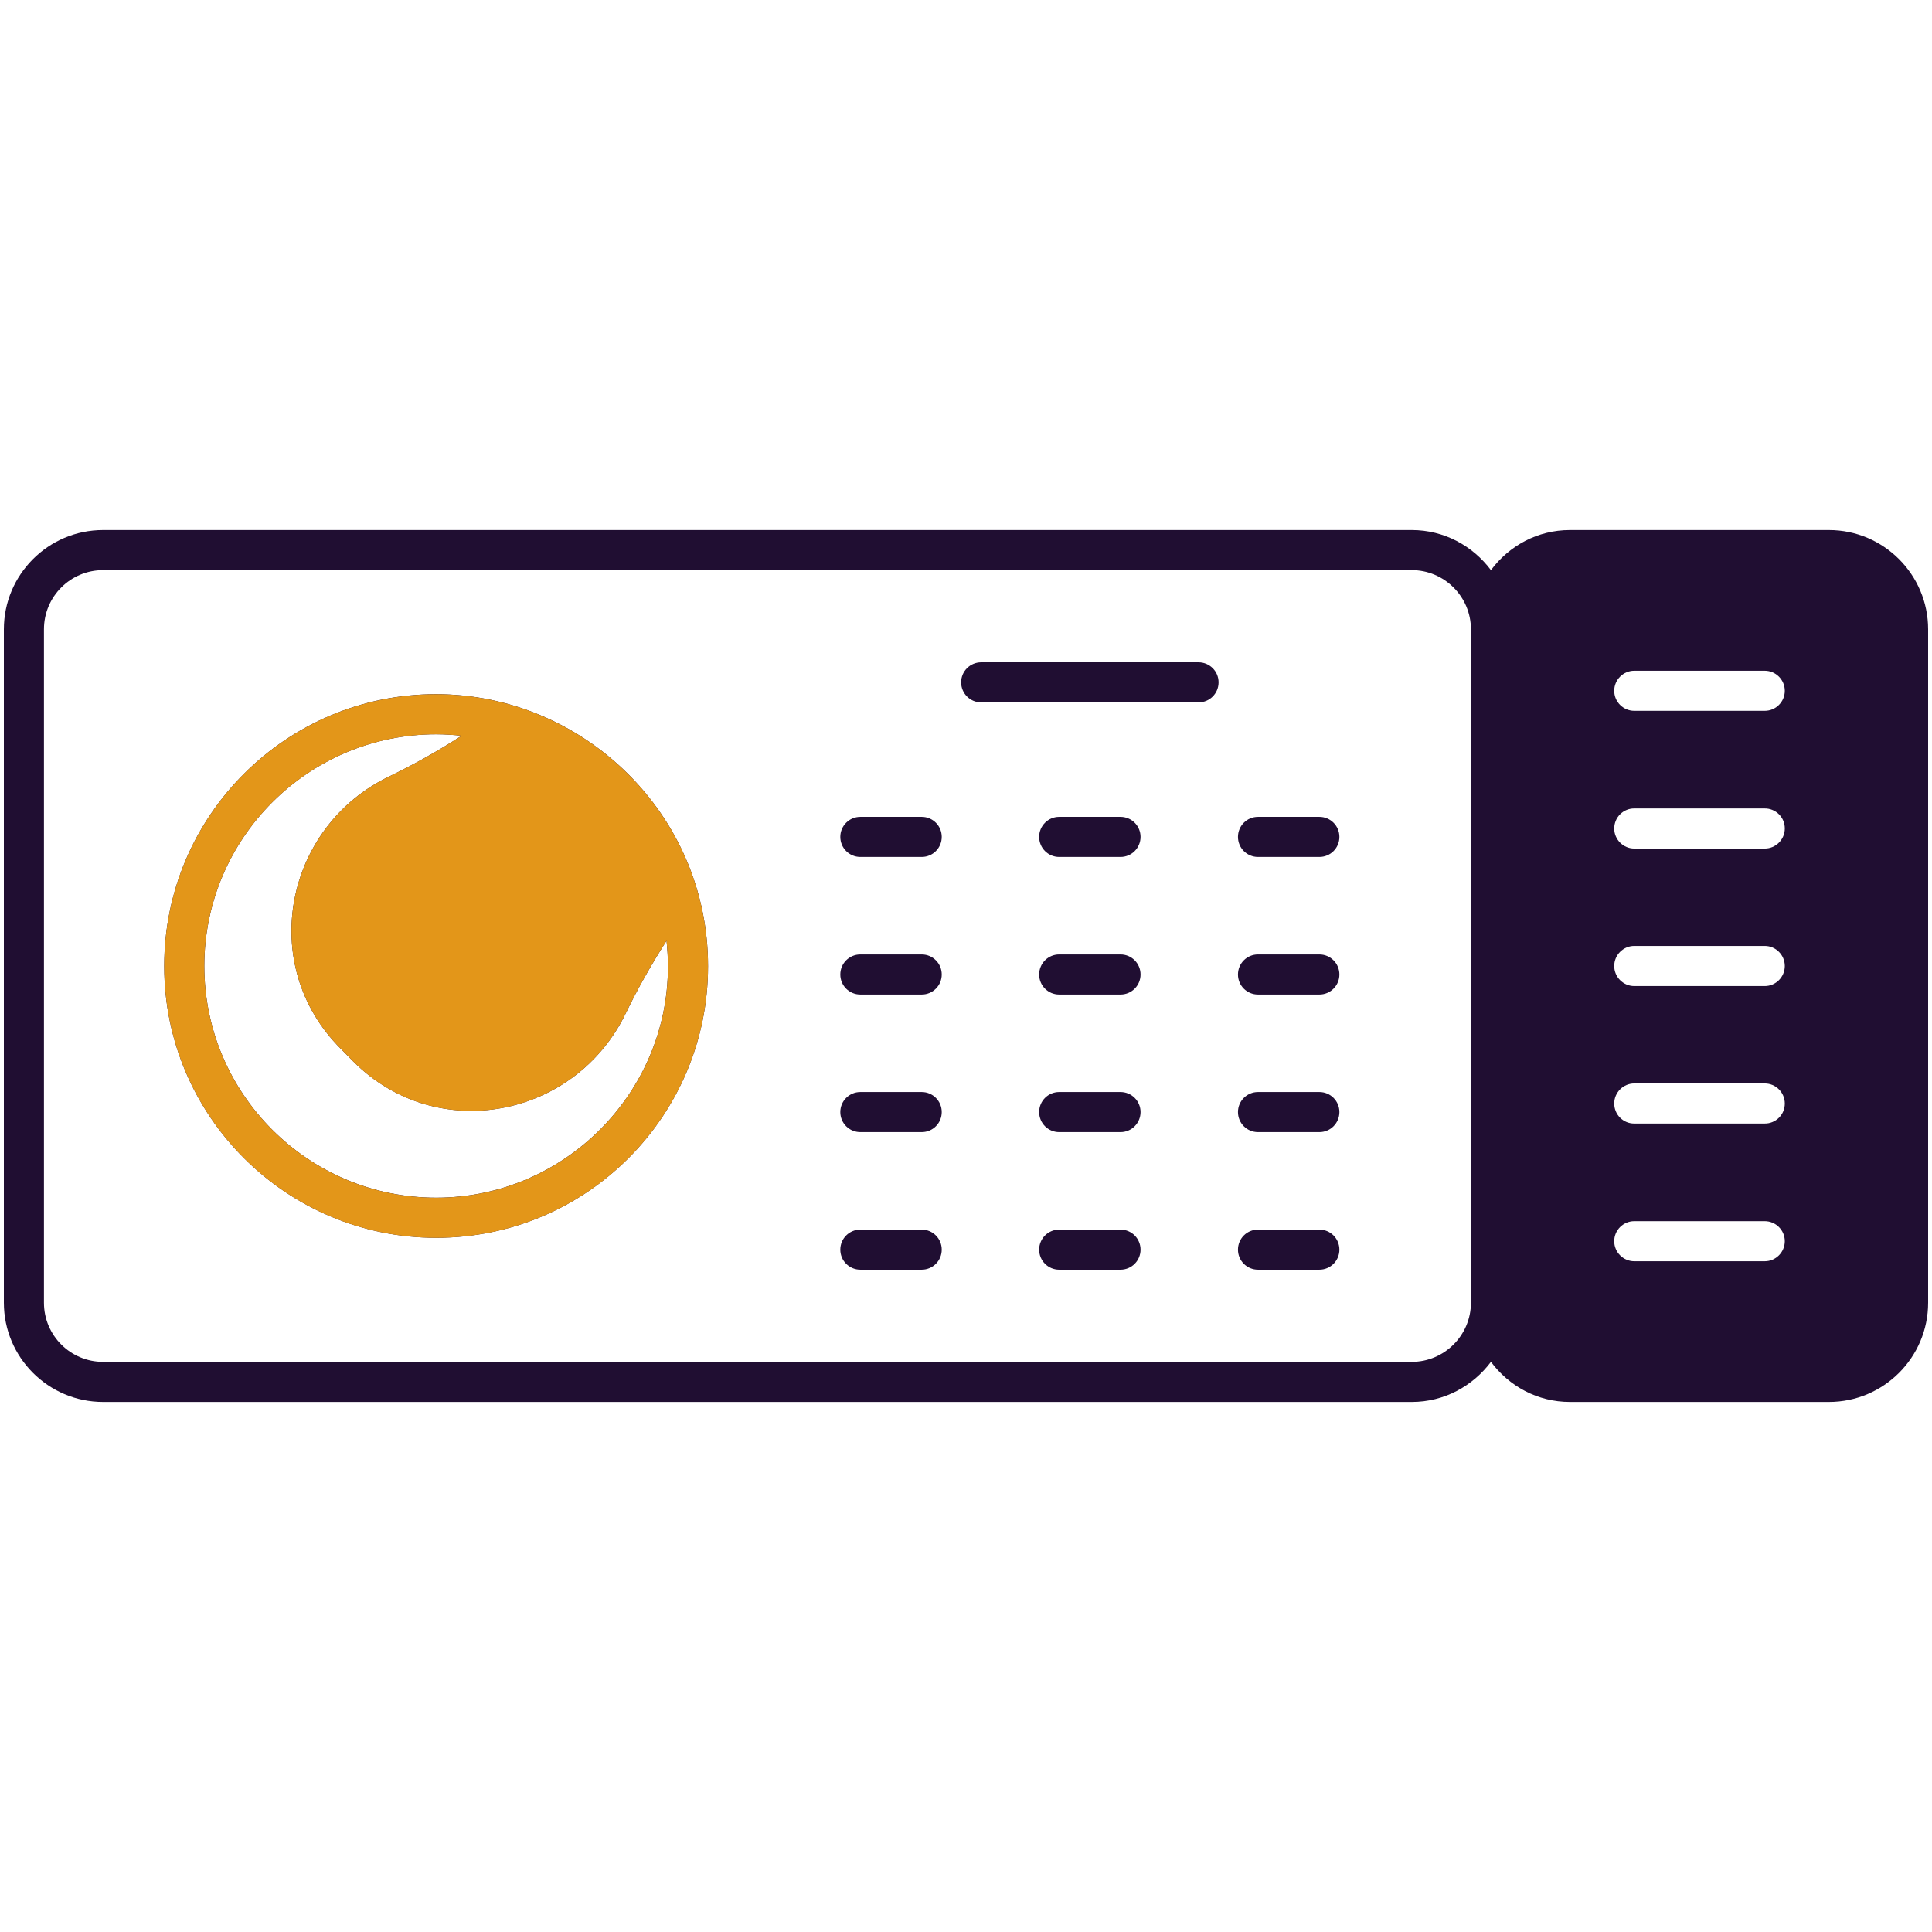
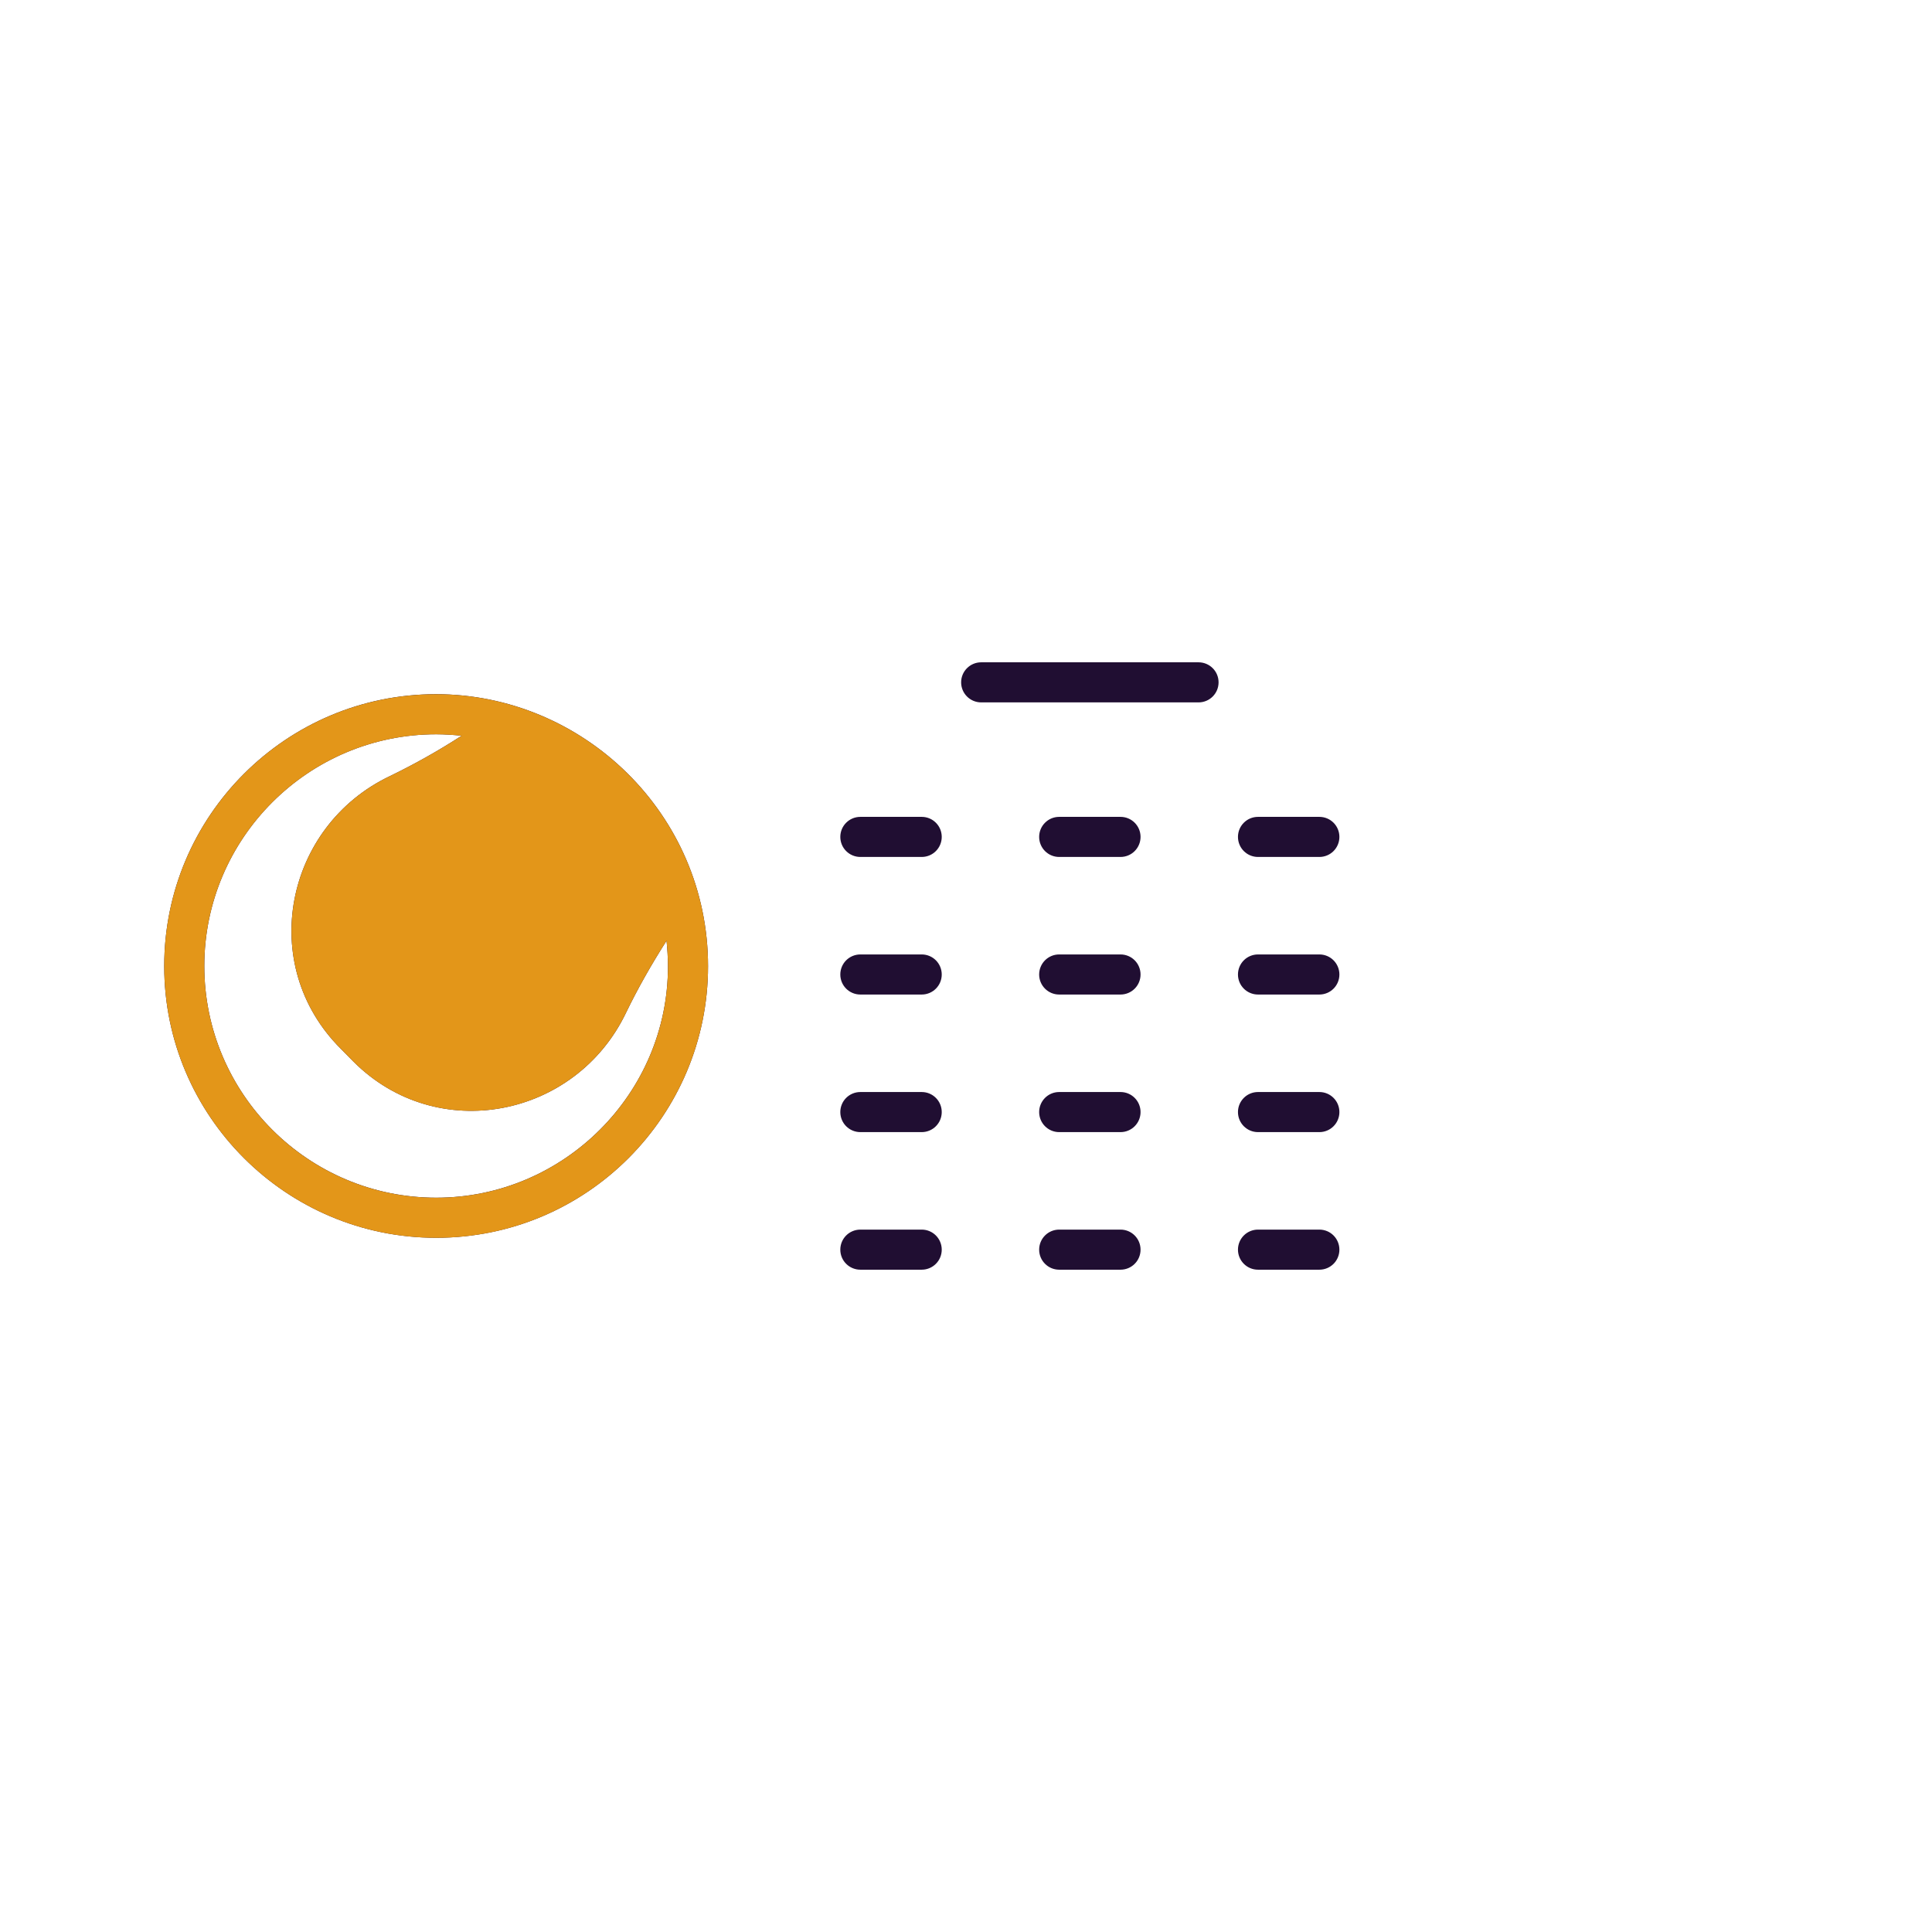
<svg xmlns="http://www.w3.org/2000/svg" width="52" height="52" viewBox="0 0 52 52" fill="none">
-   <path d="M49.225 14.266H42.255C41.381 14.266 40.615 14.692 40.129 15.345C39.638 14.692 38.872 14.266 37.998 14.266H2.775C1.302 14.266 0.104 15.464 0.104 16.937V35.063C0.104 36.536 1.302 37.734 2.775 37.734H37.998C38.872 37.734 39.638 37.308 40.129 36.655C40.615 37.308 41.381 37.734 42.255 37.734H49.225C50.698 37.734 51.896 36.536 51.896 35.063V16.937C51.895 15.464 50.698 14.266 49.225 14.266ZM39.59 35.063C39.59 35.943 38.872 36.655 37.998 36.655H2.775C1.896 36.655 1.183 35.943 1.183 35.063V16.937C1.183 16.057 1.896 15.345 2.775 15.345H37.998C38.872 15.345 39.59 16.057 39.59 16.937V35.063ZM47.499 33.947H43.987C43.69 33.947 43.447 33.704 43.447 33.407C43.447 33.11 43.69 32.868 43.987 32.868H47.499C47.795 32.868 48.038 33.11 48.038 33.407C48.038 33.704 47.795 33.947 47.499 33.947ZM47.499 30.24H43.987C43.916 30.241 43.845 30.227 43.78 30.2C43.714 30.173 43.655 30.133 43.605 30.083C43.554 30.033 43.515 29.973 43.488 29.908C43.461 29.842 43.447 29.772 43.447 29.701C43.447 29.404 43.69 29.161 43.987 29.161H47.499C47.795 29.161 48.038 29.404 48.038 29.701C48.038 29.772 48.025 29.842 47.998 29.908C47.971 29.973 47.931 30.033 47.881 30.083C47.831 30.133 47.771 30.173 47.705 30.2C47.64 30.227 47.57 30.241 47.499 30.24ZM47.499 26.54H43.987C43.69 26.54 43.447 26.297 43.447 26C43.447 25.703 43.69 25.46 43.987 25.46H47.499C47.795 25.46 48.038 25.703 48.038 26C48.038 26.297 47.795 26.54 47.499 26.54ZM47.499 22.839H43.987C43.69 22.839 43.447 22.596 43.447 22.299C43.447 22.228 43.461 22.158 43.488 22.092C43.515 22.027 43.554 21.967 43.605 21.917C43.655 21.867 43.714 21.827 43.78 21.8C43.845 21.773 43.916 21.759 43.987 21.76H47.499C47.57 21.759 47.64 21.773 47.705 21.8C47.771 21.827 47.831 21.867 47.881 21.917C47.931 21.967 47.971 22.027 47.998 22.092C48.025 22.158 48.038 22.228 48.038 22.299C48.038 22.596 47.795 22.839 47.499 22.839ZM47.499 19.132H43.987C43.69 19.132 43.447 18.89 43.447 18.593C43.447 18.296 43.69 18.053 43.987 18.053H47.499C47.795 18.053 48.038 18.296 48.038 18.593C48.038 18.89 47.795 19.132 47.499 19.132Z" fill="#200E32" />
  <path d="M11.736 18.684C7.7 18.684 4.42 21.965 4.42 26V26.005C4.42 30.035 7.706 33.315 11.741 33.315C15.798 33.315 19.057 30.024 19.057 26.005C19.057 21.905 15.69 18.684 11.736 18.684ZM11.741 32.236C8.299 32.236 5.499 29.442 5.499 26C5.499 22.563 8.299 19.763 11.741 19.763C11.973 19.763 12.2 19.78 12.427 19.801C11.804 20.204 11.157 20.568 10.49 20.891C7.674 22.234 6.902 25.962 9.173 28.228L9.513 28.573C11.768 30.828 15.496 30.084 16.85 27.257C17.163 26.61 17.53 25.962 17.94 25.32C17.962 25.541 17.978 25.773 17.978 26.005C17.983 29.426 15.178 32.236 11.741 32.236ZM32.258 17.826H26.409C26.111 17.826 25.869 18.067 25.869 18.365C25.869 18.664 26.111 18.905 26.409 18.905H32.258C32.557 18.905 32.798 18.664 32.798 18.365C32.798 18.067 32.557 17.826 32.258 17.826ZM24.808 21.986H23.157C22.858 21.986 22.617 22.227 22.617 22.525C22.617 22.824 22.858 23.065 23.157 23.065H24.808C25.106 23.065 25.347 22.824 25.347 22.525C25.347 22.227 25.106 21.986 24.808 21.986ZM30.159 21.986H28.508C28.21 21.986 27.969 22.227 27.969 22.525C27.969 22.824 28.21 23.065 28.508 23.065H30.159C30.457 23.065 30.698 22.824 30.698 22.525C30.698 22.227 30.457 21.986 30.159 21.986ZM35.511 21.986H33.859C33.561 21.986 33.32 22.227 33.32 22.525C33.32 22.824 33.561 23.065 33.859 23.065H35.511C35.809 23.065 36.05 22.824 36.05 22.525C36.05 22.227 35.809 21.986 35.511 21.986ZM24.808 25.689H23.157C22.858 25.689 22.617 25.93 22.617 26.229C22.617 26.527 22.858 26.768 23.157 26.768H24.808C25.106 26.768 25.347 26.527 25.347 26.229C25.347 25.93 25.106 25.689 24.808 25.689ZM30.159 25.689H28.508C28.21 25.689 27.969 25.93 27.969 26.229C27.969 26.527 28.21 26.768 28.508 26.768H30.159C30.457 26.768 30.698 26.527 30.698 26.229C30.698 25.93 30.457 25.689 30.159 25.689ZM35.511 25.689H33.859C33.561 25.689 33.32 25.93 33.32 26.229C33.32 26.527 33.561 26.768 33.859 26.768H35.511C35.809 26.768 36.05 26.527 36.05 26.229C36.05 25.93 35.809 25.689 35.511 25.689ZM24.808 29.392H23.157C22.858 29.392 22.617 29.633 22.617 29.931C22.617 30.23 22.858 30.471 23.157 30.471H24.808C25.106 30.471 25.347 30.23 25.347 29.931C25.347 29.633 25.106 29.392 24.808 29.392ZM30.159 29.392H28.508C28.21 29.392 27.969 29.633 27.969 29.931C27.969 30.23 28.21 30.471 28.508 30.471H30.159C30.457 30.471 30.698 30.23 30.698 29.931C30.698 29.633 30.457 29.392 30.159 29.392ZM35.511 29.392H33.859C33.561 29.392 33.32 29.633 33.32 29.931C33.32 30.23 33.561 30.471 33.859 30.471H35.511C35.809 30.471 36.05 30.23 36.05 29.931C36.05 29.633 35.809 29.392 35.511 29.392ZM24.808 33.095H23.157C22.858 33.095 22.617 33.336 22.617 33.635C22.617 33.933 22.858 34.174 23.157 34.174H24.808C25.106 34.174 25.347 33.933 25.347 33.635C25.347 33.336 25.106 33.095 24.808 33.095ZM30.159 33.095H28.508C28.21 33.095 27.969 33.336 27.969 33.635C27.969 33.933 28.21 34.174 28.508 34.174H30.159C30.457 34.174 30.698 33.933 30.698 33.635C30.698 33.336 30.457 33.095 30.159 33.095ZM35.511 33.095H33.859C33.561 33.095 33.32 33.336 33.32 33.635C33.32 33.933 33.561 34.174 33.859 34.174H35.511C35.809 34.174 36.05 33.933 36.05 33.635C36.05 33.336 35.809 33.095 35.511 33.095Z" fill="#200E32" />
  <path d="M11.736 18.685C7.7 18.685 4.42 21.965 4.42 26V26.006C4.42 30.036 7.706 33.316 11.741 33.316C15.798 33.316 19.057 30.025 19.057 26.006C19.057 21.906 15.69 18.685 11.736 18.685ZM11.741 32.237C8.299 32.237 5.499 29.442 5.499 26C5.499 22.564 8.299 19.764 11.741 19.764C11.973 19.764 12.2 19.78 12.427 19.802C11.804 20.204 11.157 20.568 10.49 20.891C7.674 22.235 6.902 25.962 9.173 28.228L9.513 28.574C11.768 30.829 15.496 30.084 16.85 27.257C17.163 26.61 17.53 25.962 17.94 25.32C17.962 25.542 17.978 25.774 17.978 26.006C17.983 29.426 15.178 32.237 11.741 32.237Z" fill="#E39619" />
</svg>